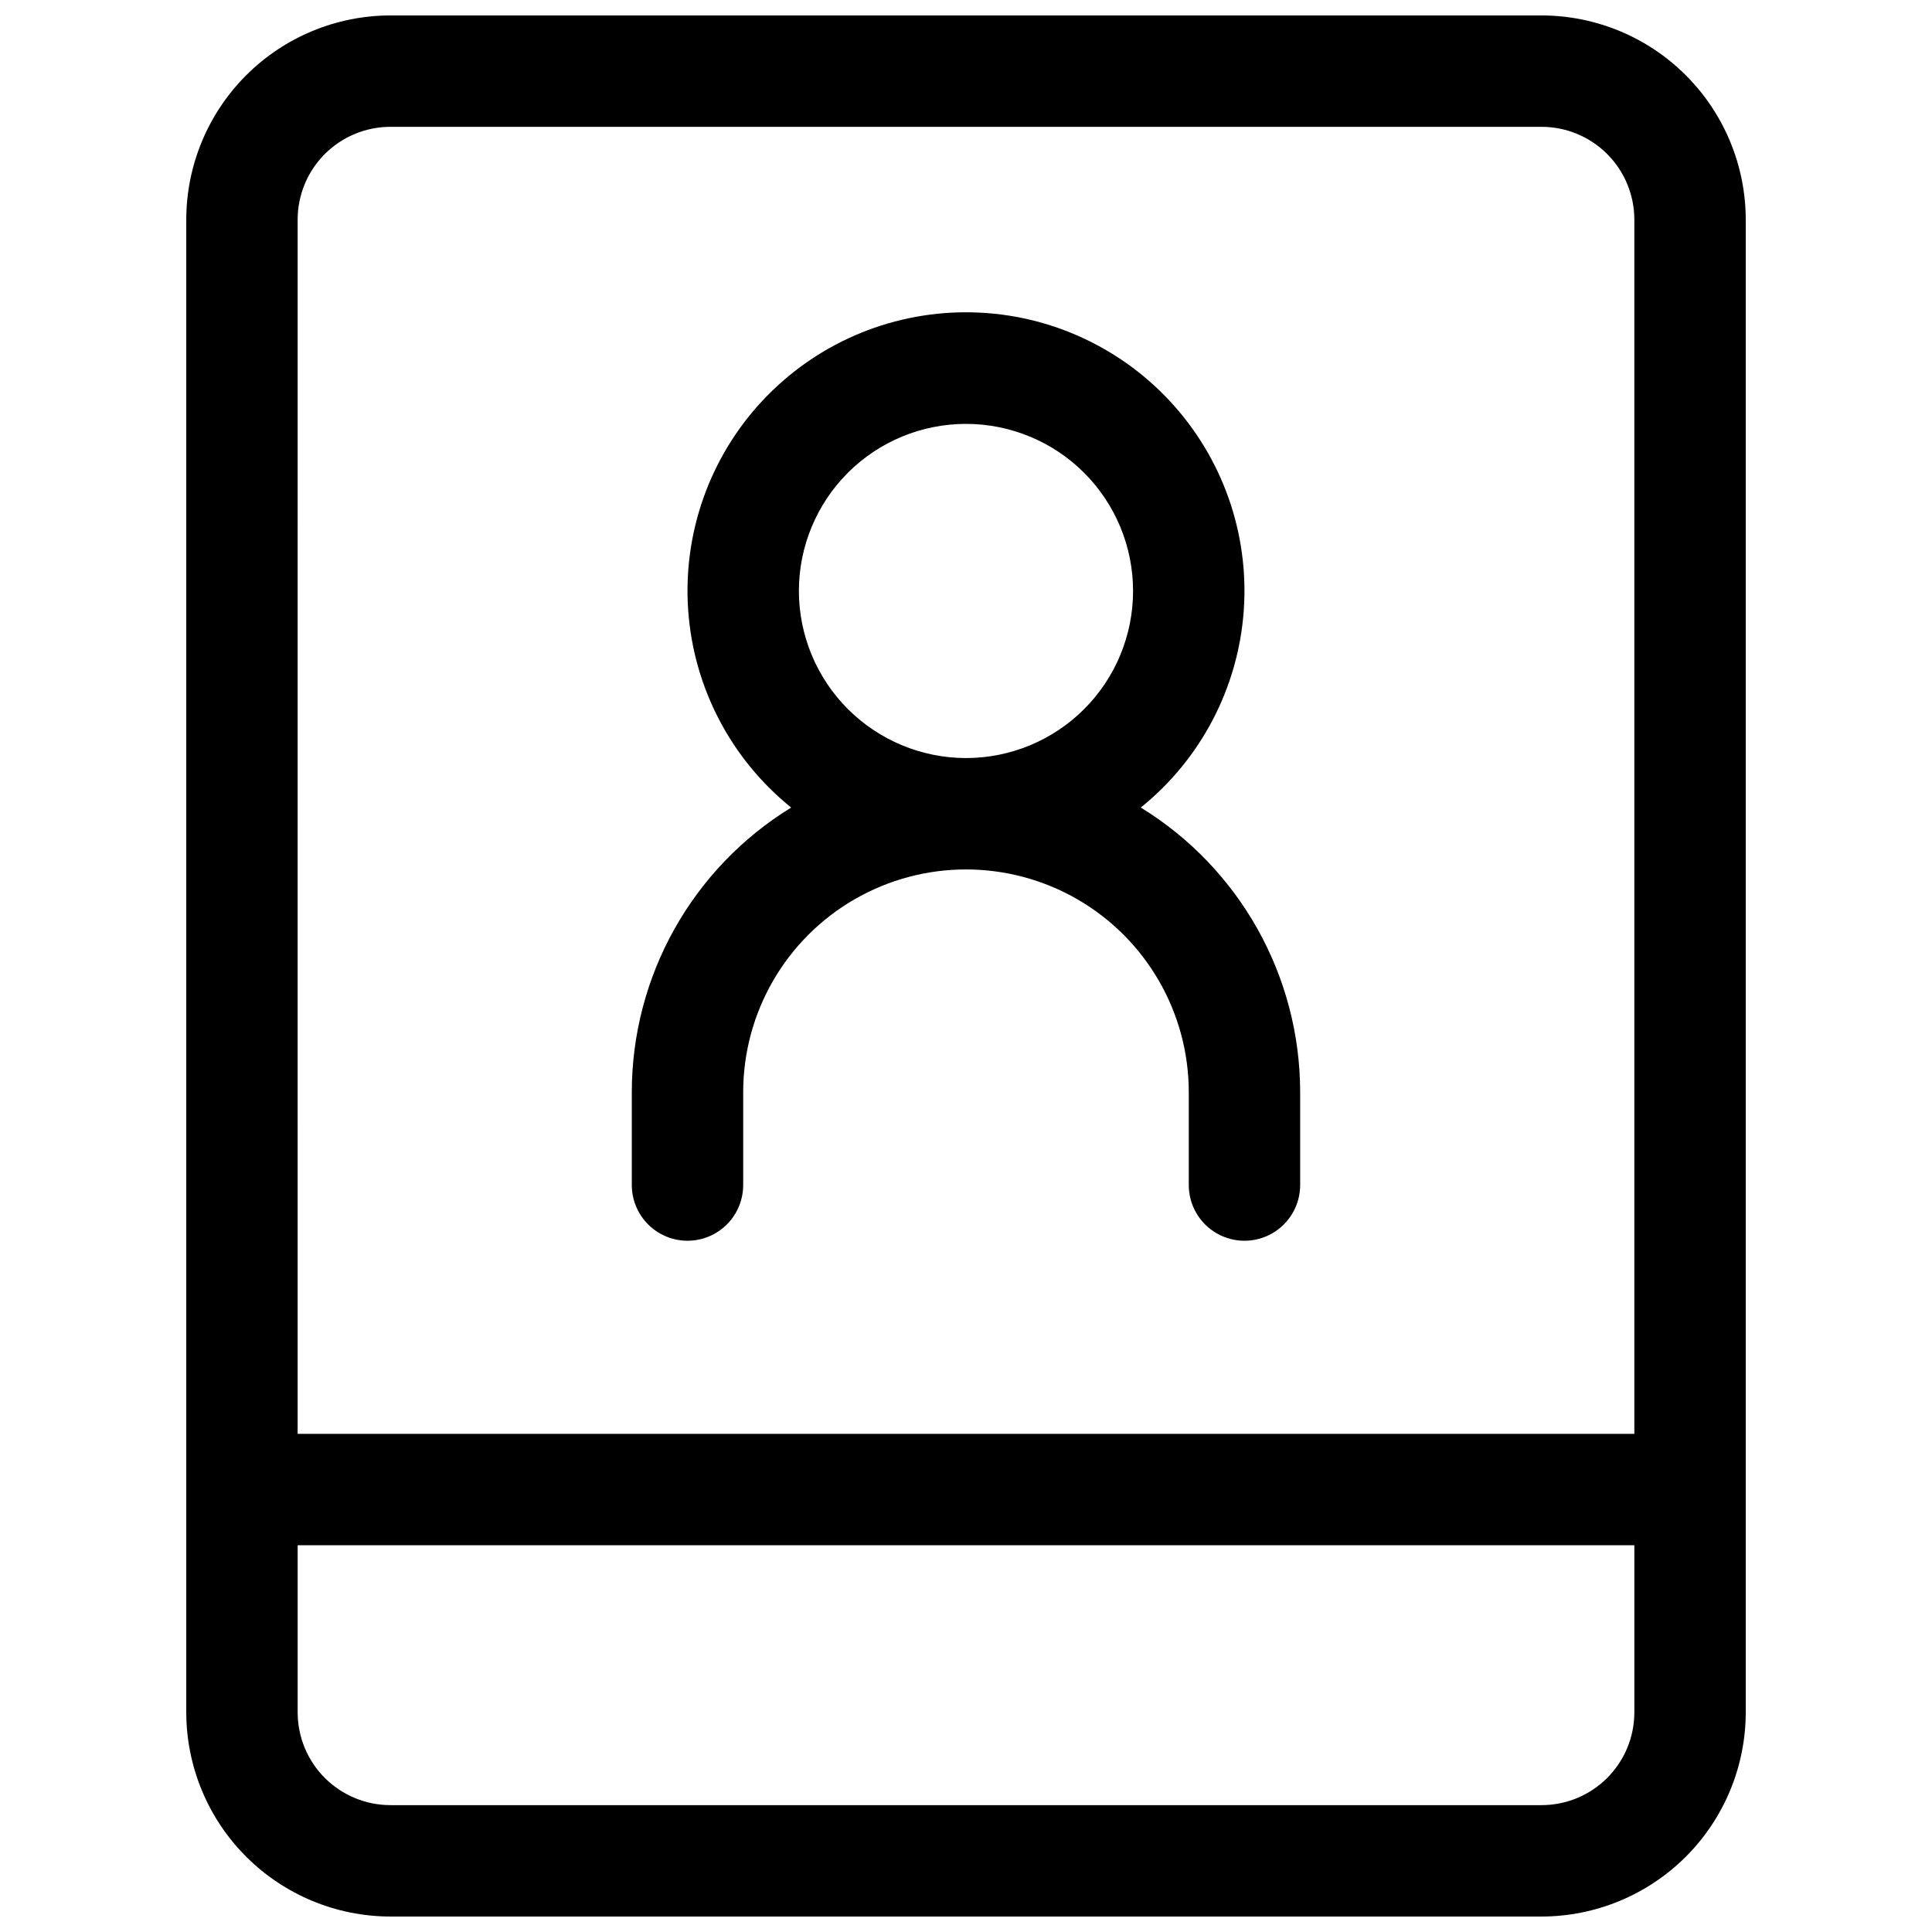
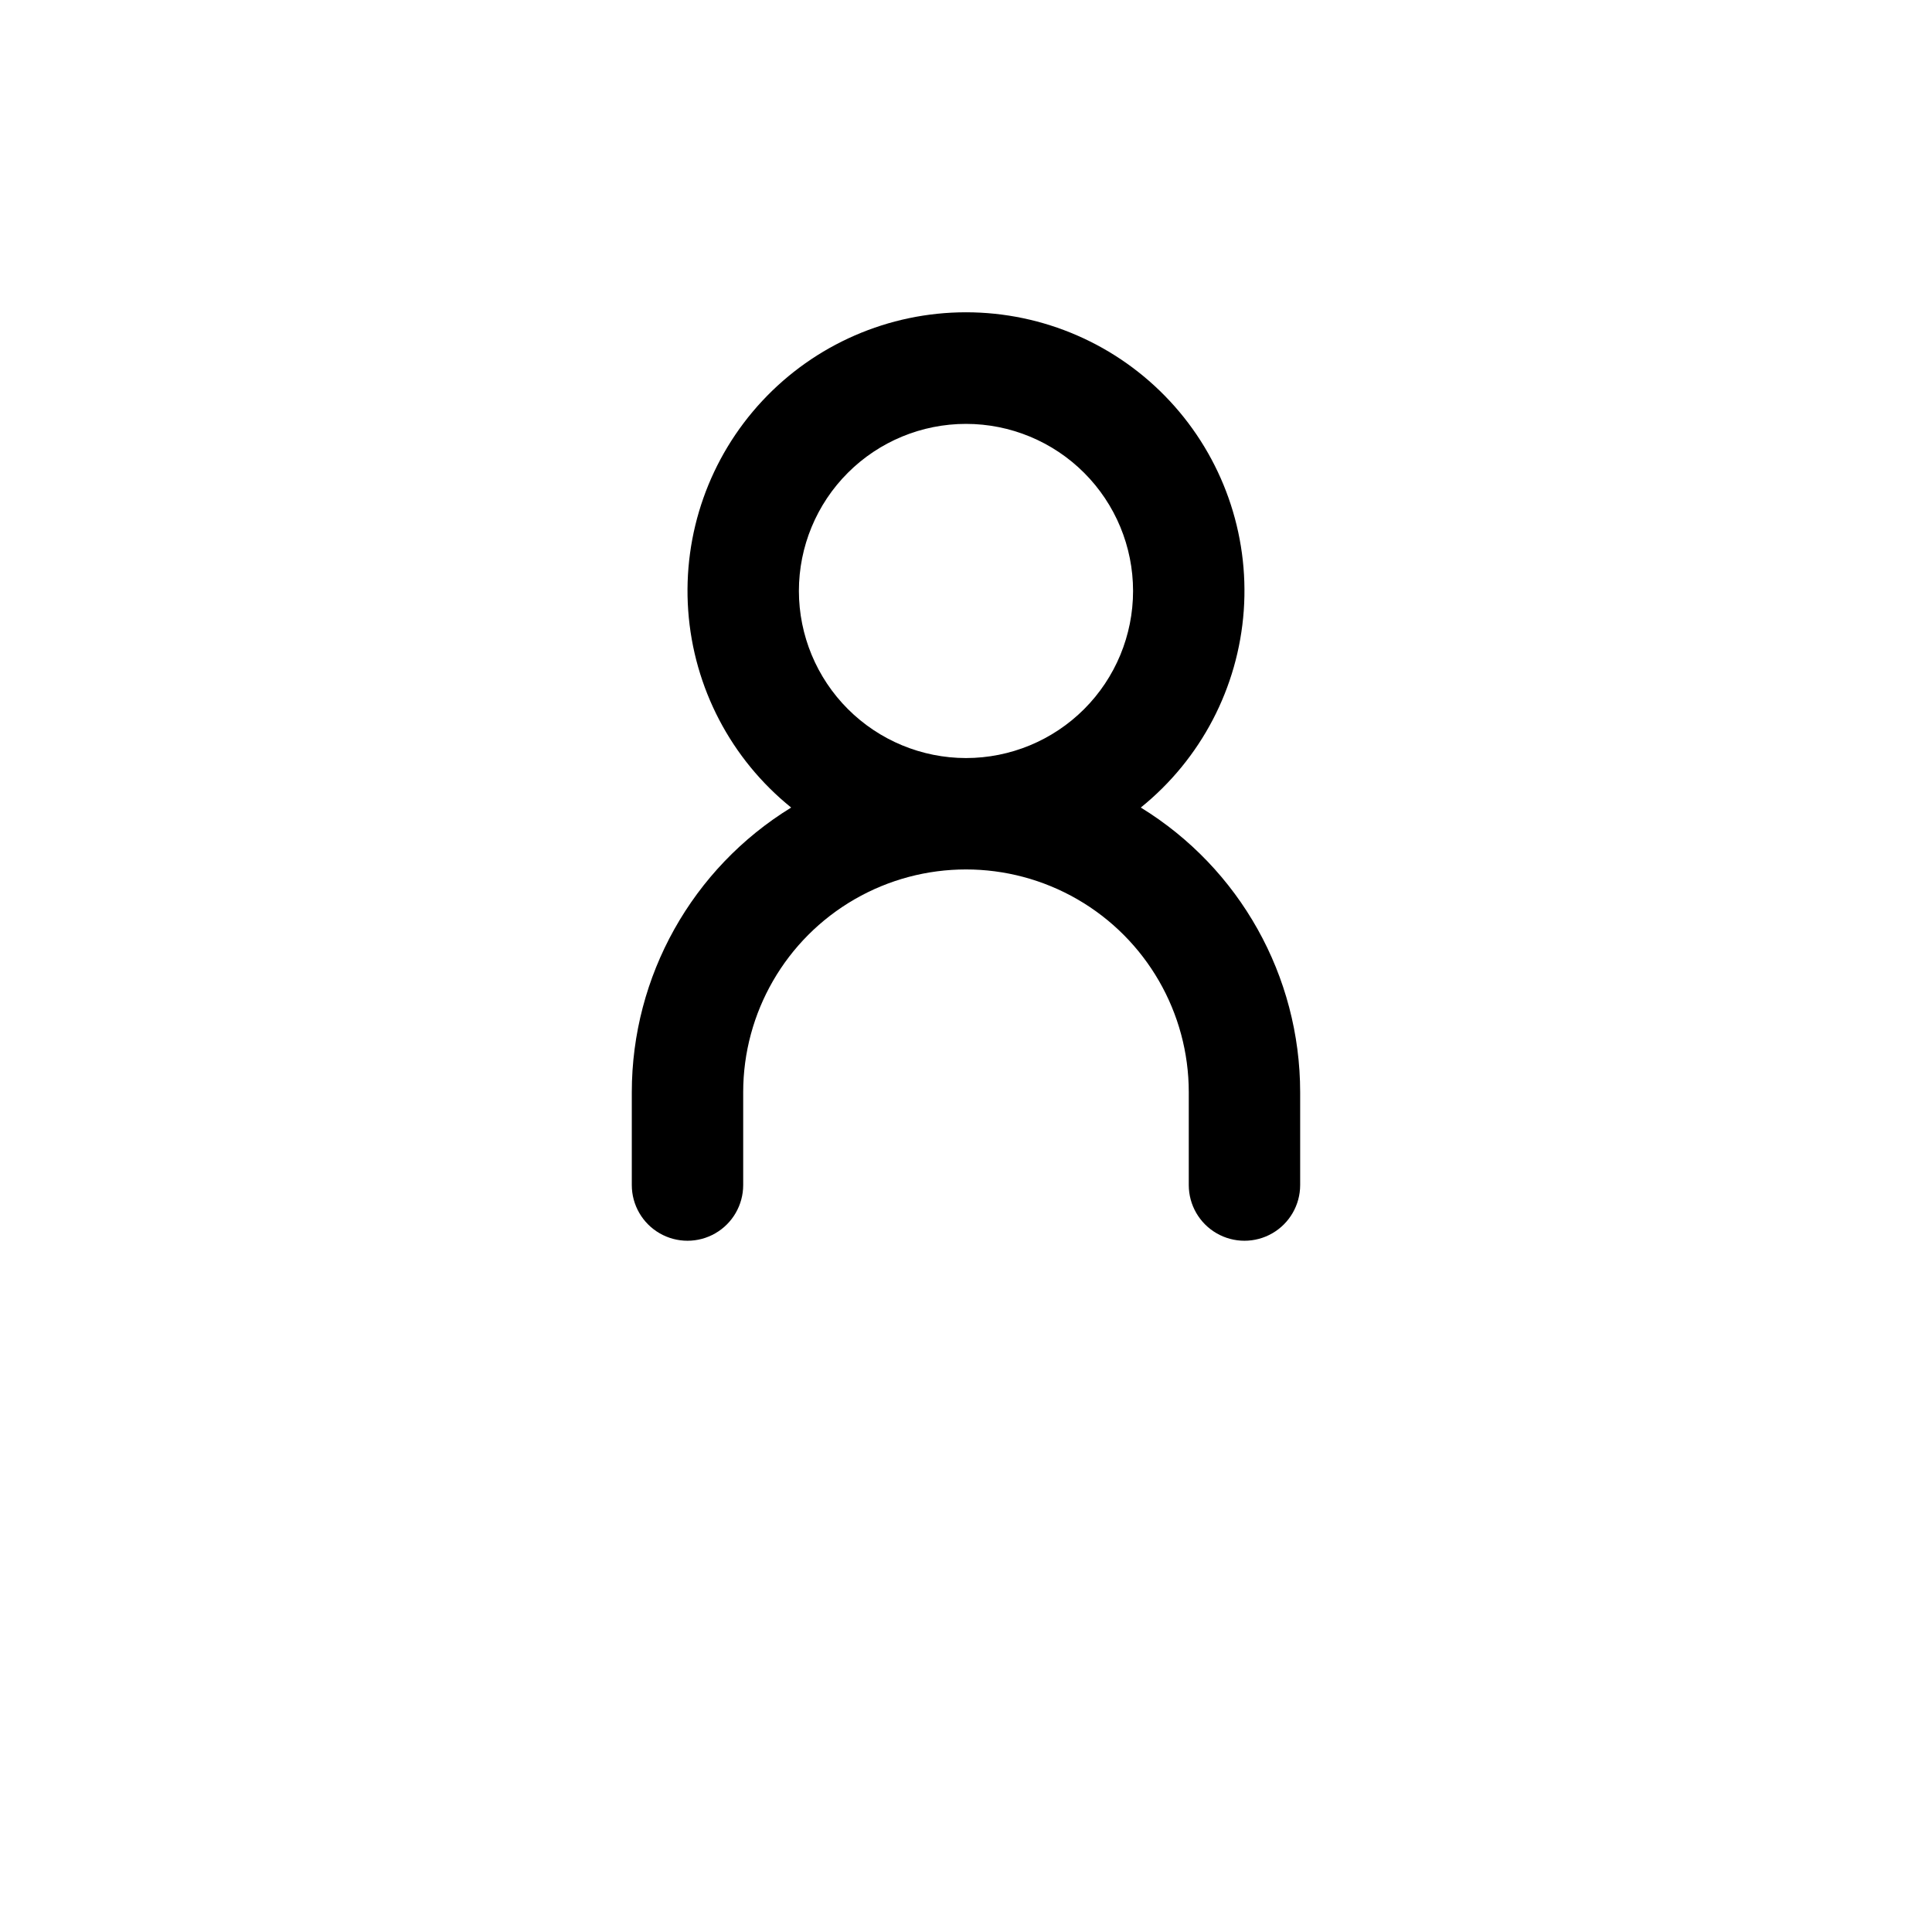
<svg xmlns="http://www.w3.org/2000/svg" width="800px" height="800px" version="1.1" viewBox="144 144 512 512">
  <defs>
    <clipPath id="a">
-       <path d="m193 148.09h414v503.81h-414z" />
-     </clipPath>
+       </clipPath>
  </defs>
  <g clip-path="url(#a)">
    <path d="m552.52 148.09h-305.04c-14.348 0.016-28.105 5.723-38.25 15.867-10.145 10.148-15.852 23.902-15.867 38.254v395.57c0.016 14.352 5.723 28.105 15.867 38.254 10.145 10.145 23.902 15.852 38.25 15.867h305.04c14.348-0.016 28.105-5.723 38.25-15.867 10.148-10.148 15.855-23.902 15.871-38.254v-395.57c-0.016-14.352-5.723-28.105-15.871-38.254-10.145-10.145-23.902-15.852-38.25-15.867zm-329.64 54.121c0-6.523 2.59-12.781 7.203-17.395 4.613-4.613 10.871-7.207 17.395-7.207h305.04c6.523 0 12.781 2.594 17.395 7.207 4.613 4.613 7.203 10.871 7.203 17.395v321.77h-354.24zm329.64 420.17h-305.04c-6.523 0-12.781-2.59-17.395-7.203-4.613-4.613-7.203-10.871-7.203-17.398v-44.277h354.24v44.281-0.004c0 6.527-2.59 12.785-7.203 17.398-4.613 4.613-10.871 7.203-17.395 7.203z" />
  </g>
  <path d="m446.32 358.01c15.945-12.859 25.832-31.77 27.289-52.199 1.457-20.434-5.644-40.555-19.605-55.543-13.961-14.992-33.523-23.508-54.008-23.508s-40.051 8.516-54.012 23.508c-13.957 14.988-21.059 35.109-19.602 55.543 1.457 20.43 11.34 39.34 27.285 52.199-26.23 16.102-42.223 44.664-42.234 75.441v24.602c0 5.273 2.812 10.145 7.379 12.781 4.57 2.637 10.195 2.637 14.762 0 4.566-2.637 7.379-7.508 7.379-12.781v-24.602c0-21.09 11.254-40.582 29.52-51.129 18.27-10.547 40.773-10.547 59.043 0 18.266 10.547 29.52 30.039 29.52 51.129v24.602c0 5.273 2.812 10.145 7.379 12.781 4.566 2.637 10.195 2.637 14.762 0 4.566-2.637 7.379-7.508 7.379-12.781v-24.602c-0.012-30.777-16.004-59.34-42.234-75.441zm-90.605-57.398c0-11.742 4.664-23.004 12.969-31.309 8.305-8.305 19.566-12.969 31.312-12.969 11.742 0 23.004 4.664 31.309 12.969 8.305 8.305 12.969 19.566 12.969 31.309 0 11.746-4.664 23.008-12.969 31.312-8.305 8.305-19.566 12.969-31.309 12.969-11.742-0.012-22.996-4.684-31.297-12.984-8.301-8.301-12.973-19.555-12.984-31.297z" />
</svg>